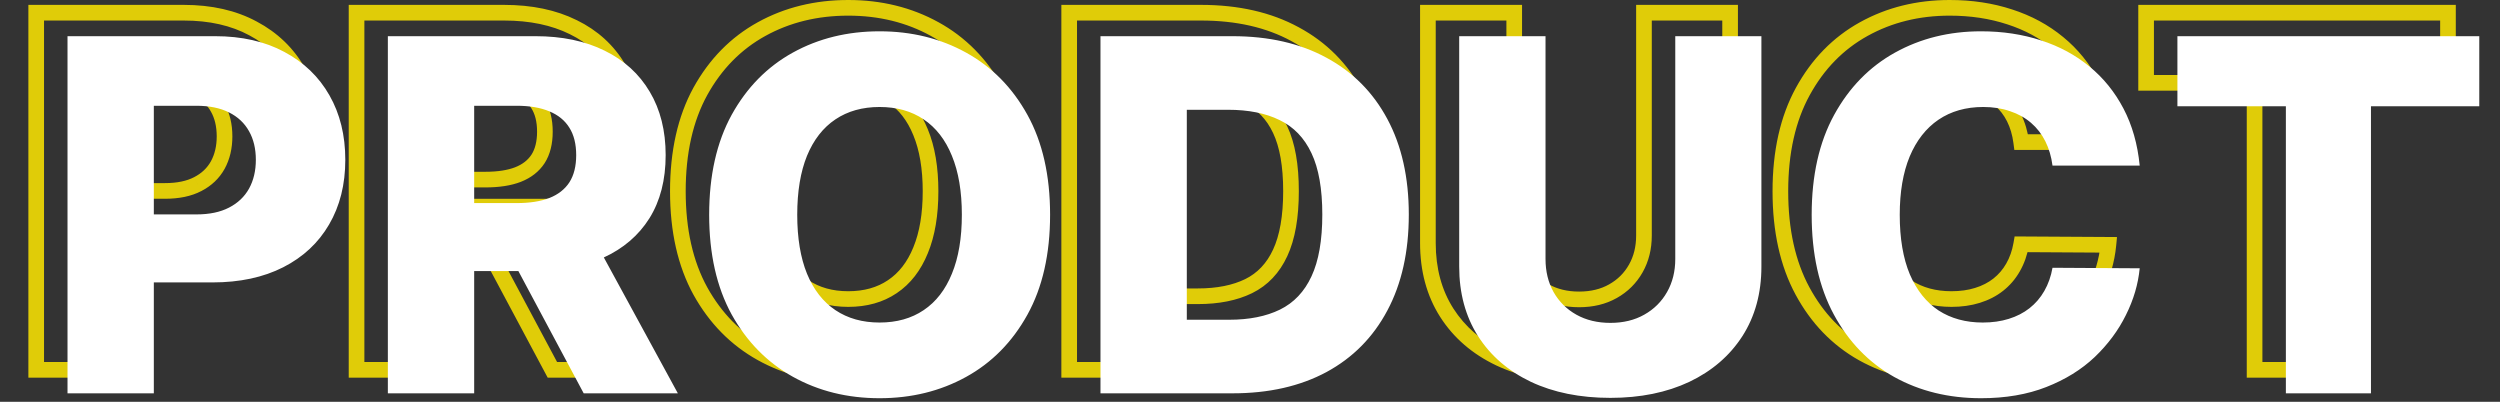
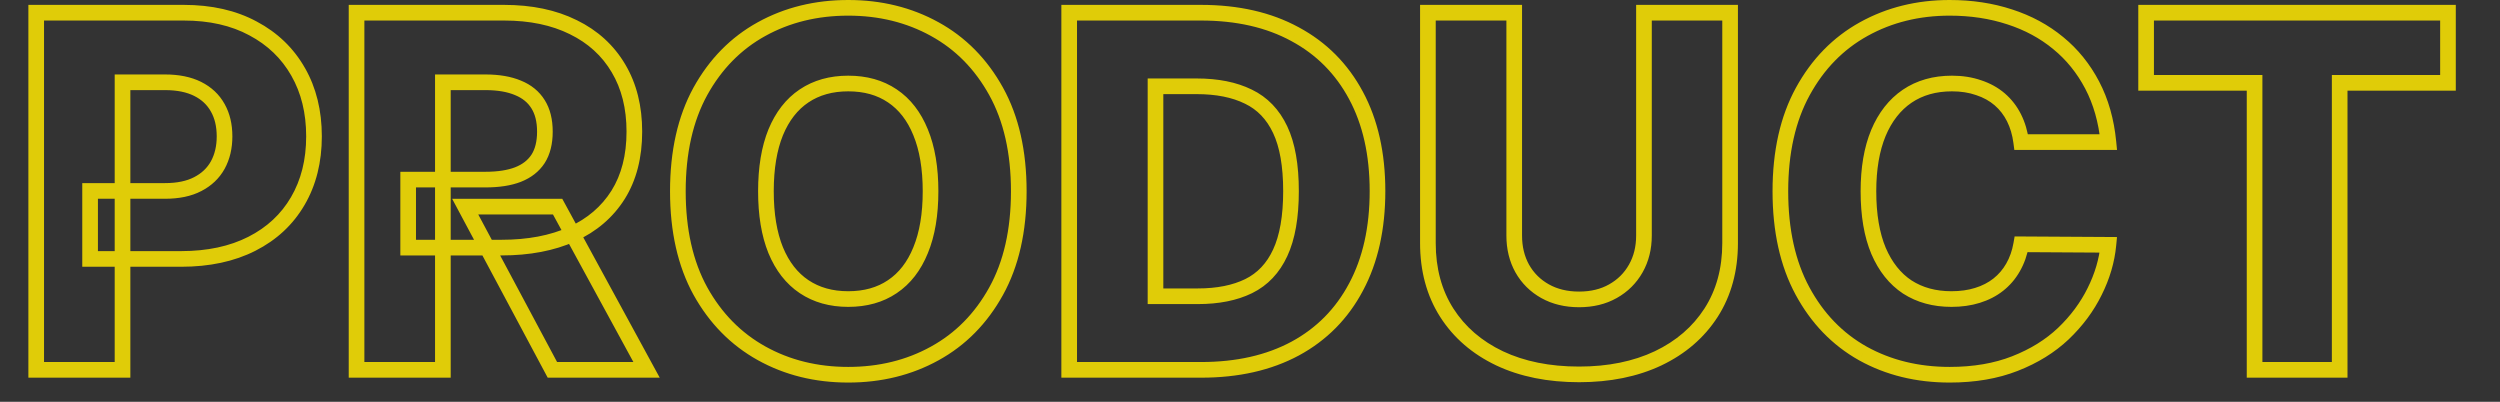
<svg xmlns="http://www.w3.org/2000/svg" width="224" height="36" viewBox="0 0 224 36" fill="none">
  <rect x="0" y="0" width="224" height="36" fill="#333333" stroke="none" />
  <path d="M3.244 33.139H2.543V33.84H3.244V33.139ZM3.244 1.139V0.437H2.543V1.139H3.244ZM22.666 2.545L22.333 3.162L22.338 3.165L22.666 2.545ZM26.713 6.436L26.103 6.782L26.104 6.784L26.713 6.436ZM26.682 18.014L26.076 17.66L26.076 17.661L26.682 18.014ZM22.572 21.842L22.89 22.467L22.572 21.842ZM8.072 23.201H7.371V23.902H8.072V23.201ZM8.072 17.107V16.406H7.371V17.107H8.072ZM17.713 16.498L17.393 15.874L17.389 15.876L17.713 16.498ZM19.51 14.795L20.122 15.136L20.124 15.133L19.51 14.795ZM19.51 9.654L18.897 9.996L18.899 9.999L19.51 9.654ZM17.713 7.967L17.399 8.594V8.594L17.713 7.967ZM10.979 7.373V6.672H10.277V7.373H10.979ZM10.979 33.139V33.84H11.68V33.139H10.979ZM3.945 33.139V1.139H2.543V33.139H3.945ZM3.244 1.84H16.463V0.437H3.244V1.84ZM16.463 1.84C18.767 1.84 20.716 2.29 22.333 3.162L22.999 1.928C21.137 0.924 18.95 0.437 16.463 0.437V1.84ZM22.338 3.165C23.974 4.031 25.224 5.235 26.103 6.782L27.322 6.089C26.306 4.302 24.858 2.913 22.994 1.925L22.338 3.165ZM26.104 6.784C26.983 8.319 27.433 10.122 27.433 12.217H28.836C28.836 9.915 28.339 7.865 27.322 6.087L26.104 6.784ZM27.433 12.217C27.433 14.32 26.973 16.126 26.076 17.66L27.287 18.368C28.328 16.589 28.836 14.53 28.836 12.217H27.433ZM26.076 17.661C25.189 19.184 23.922 20.369 22.254 21.217L22.89 22.467C24.785 21.503 26.258 20.135 27.288 18.366L26.076 17.661ZM22.254 21.217C20.591 22.063 18.59 22.5 16.229 22.5V23.902C18.762 23.902 20.991 23.433 22.89 22.467L22.254 21.217ZM16.229 22.5H8.072V23.902H16.229V22.5ZM8.774 23.201V17.107H7.371V23.201H8.774ZM8.072 17.809H14.791V16.406H8.072V17.809ZM14.791 17.809C16.035 17.809 17.128 17.593 18.036 17.12L17.389 15.876C16.735 16.216 15.88 16.406 14.791 16.406V17.809ZM18.033 17.122C18.939 16.657 19.644 15.995 20.122 15.136L18.897 14.454C18.563 15.054 18.07 15.527 17.393 15.874L18.033 17.122ZM20.124 15.133C20.596 14.274 20.82 13.295 20.82 12.217H19.418C19.418 13.097 19.236 13.837 18.895 14.457L20.124 15.133ZM20.82 12.217C20.82 11.13 20.597 10.152 20.12 9.309L18.899 9.999C19.235 10.594 19.418 11.324 19.418 12.217H20.82ZM20.122 9.313C19.643 8.453 18.936 7.794 18.026 7.34L17.399 8.594C18.073 8.931 18.564 9.397 18.897 9.996L20.122 9.313ZM18.026 7.34C17.112 6.883 16.024 6.672 14.791 6.672V8.074C15.87 8.074 16.73 8.259 17.399 8.594L18.026 7.34ZM14.791 6.672H10.979V8.074H14.791V6.672ZM10.277 7.373V33.139H11.68V7.373H10.277ZM10.979 32.437H3.244V33.84H10.979V32.437ZM31.947 33.139H31.246V33.84H31.947V33.139ZM31.947 1.139V0.437H31.246V1.139H31.947ZM51.369 2.436L51.057 3.064L51.062 3.066L51.369 2.436ZM55.416 6.123L54.812 6.48L54.813 6.482L55.416 6.123ZM55.385 17.451L55.978 17.824L55.98 17.823L55.385 17.451ZM51.26 20.982L51.548 21.622L51.551 21.62L51.26 20.982ZM36.572 22.186H35.871V22.887H36.572V22.186ZM36.572 16.092V15.391H35.871V16.092H36.572ZM46.416 15.639L46.669 16.293L46.673 16.291L46.416 15.639ZM48.213 14.232L48.801 14.615L48.804 14.61L48.213 14.232ZM48.213 9.342L47.617 9.711L47.619 9.715L48.213 9.342ZM46.416 7.873L46.144 8.519L46.151 8.522L46.416 7.873ZM39.682 7.373V6.672H38.98V7.373H39.682ZM39.682 33.139V33.84H40.383V33.139H39.682ZM49.963 18.514L50.579 18.178L50.379 17.812H49.963V18.514ZM57.932 33.139V33.84H59.112L58.547 32.803L57.932 33.139ZM49.494 33.139L48.876 33.469L49.074 33.84H49.494V33.139ZM41.682 18.514V17.812H40.512L41.063 18.844L41.682 18.514ZM32.648 33.139V1.139H31.246V33.139H32.648ZM31.947 1.84H45.166V0.437H31.947V1.84ZM45.166 1.84C47.478 1.84 49.434 2.257 51.057 3.063L51.681 1.808C49.825 0.885 47.645 0.437 45.166 0.437V1.84ZM51.062 3.066C52.694 3.863 53.938 4.999 54.812 6.48L56.02 5.766C54.999 4.038 53.544 2.717 51.677 1.805L51.062 3.066ZM54.813 6.482C55.686 7.949 56.137 9.711 56.137 11.795H57.539C57.539 9.504 57.042 7.485 56.019 5.765L54.813 6.482ZM56.137 11.795C56.137 13.91 55.676 15.661 54.79 17.08L55.98 17.823C57.031 16.137 57.539 14.117 57.539 11.795H56.137ZM54.791 17.078C53.901 18.495 52.635 19.584 50.969 20.344L51.551 21.62C53.447 20.756 54.931 19.491 55.978 17.824L54.791 17.078ZM50.972 20.343C49.301 21.096 47.294 21.484 44.932 21.484V22.887C47.444 22.887 49.656 22.473 51.548 21.622L50.972 20.343ZM44.932 21.484H36.572V22.887H44.932V21.484ZM37.273 22.186V16.092H35.871V22.186H37.273ZM36.572 16.793H43.494V15.391H36.572V16.793ZM43.494 16.793C44.716 16.793 45.782 16.636 46.669 16.293L46.163 14.985C45.487 15.246 44.606 15.391 43.494 15.391V16.793ZM46.673 16.291C47.581 15.933 48.304 15.379 48.801 14.615L47.625 13.85C47.309 14.336 46.835 14.72 46.158 14.986L46.673 16.291ZM48.804 14.61C49.301 13.832 49.523 12.877 49.523 11.795H48.121C48.121 12.692 47.937 13.362 47.622 13.855L48.804 14.61ZM49.523 11.795C49.523 10.712 49.301 9.755 48.806 8.968L47.619 9.715C47.937 10.22 48.121 10.899 48.121 11.795H49.523ZM48.809 8.973C48.316 8.177 47.594 7.596 46.681 7.224L46.151 8.522C46.821 8.796 47.297 9.194 47.617 9.711L48.809 8.973ZM46.688 7.227C45.786 6.847 44.713 6.672 43.494 6.672V8.074C44.587 8.074 45.463 8.232 46.144 8.519L46.688 7.227ZM43.494 6.672H39.682V8.074H43.494V6.672ZM38.98 7.373V33.139H40.383V7.373H38.98ZM39.682 32.437H31.947V33.84H39.682V32.437ZM49.347 18.849L57.316 33.474L58.547 32.803L50.579 18.178L49.347 18.849ZM57.932 32.437H49.494V33.84H57.932V32.437ZM50.113 32.808L42.3 18.183L41.063 18.844L48.876 33.469L50.113 32.808ZM41.682 19.215H49.963V17.812H41.682V19.215ZM89.252 26.092L88.638 25.752V25.752L89.252 26.092ZM83.752 31.67L83.414 31.055L83.413 31.056L83.752 31.67ZM68.236 31.654L68.577 31.042L68.236 31.654ZM62.752 26.076L62.137 26.414L62.139 26.417L62.752 26.076ZM62.752 8.186L62.138 7.846L62.137 7.848L62.752 8.186ZM68.236 2.607L68.575 3.221L68.236 2.607ZM83.752 2.607L83.413 3.221L83.414 3.222L83.752 2.607ZM89.252 8.186L88.638 8.525V8.525L89.252 8.186ZM82.486 11.857L81.837 12.121L81.838 12.125L82.486 11.857ZM79.955 8.592L79.562 9.173L79.565 9.174L79.955 8.592ZM72.049 8.592L72.439 9.174V9.174L72.049 8.592ZM69.502 11.857L68.854 11.59L68.852 11.594L69.502 11.857ZM69.502 22.42L68.852 22.684L68.854 22.688L69.502 22.42ZM72.049 25.686L72.439 25.103L72.049 25.686ZM79.955 25.686L79.565 25.103L79.562 25.105L79.955 25.686ZM82.486 22.42L81.838 22.152L81.837 22.156L82.486 22.42ZM90.582 17.139C90.582 20.571 89.922 23.432 88.638 25.752L89.866 26.431C91.29 23.856 91.984 20.748 91.984 17.139H90.582ZM88.638 25.752C87.344 28.092 85.603 29.852 83.414 31.055L84.09 32.285C86.525 30.946 88.451 28.988 89.866 26.431L88.638 25.752ZM83.413 31.056C81.224 32.264 78.759 32.875 76.002 32.875V34.277C78.974 34.277 81.676 33.617 84.091 32.284L83.413 31.056ZM76.002 32.875C73.235 32.875 70.766 32.26 68.577 31.042L67.895 32.267C70.311 33.611 73.019 34.277 76.002 34.277V32.875ZM68.577 31.042C66.396 29.828 64.659 28.066 63.365 25.736L62.139 26.417C63.553 28.962 65.472 30.918 67.895 32.267L68.577 31.042ZM63.367 25.739C62.093 23.418 61.438 20.561 61.438 17.139H60.035C60.035 20.737 60.724 23.839 62.137 26.414L63.367 25.739ZM61.438 17.139C61.438 13.706 62.093 10.844 63.367 8.523L62.137 7.848C60.724 10.423 60.035 13.53 60.035 17.139H61.438ZM63.366 8.525C64.66 6.185 66.396 4.424 68.575 3.221L67.897 1.994C65.472 3.332 63.552 5.29 62.138 7.846L63.366 8.525ZM68.575 3.221C70.764 2.013 73.234 1.402 76.002 1.402V-5.96046e-05C73.02 -5.96046e-05 70.313 0.66 67.897 1.994L68.575 3.221ZM76.002 1.402C78.759 1.402 81.224 2.013 83.413 3.221L84.091 1.994C81.676 0.66 78.974 -5.96046e-05 76.002 -5.96046e-05V1.402ZM83.414 3.222C85.603 4.425 87.344 6.186 88.638 8.525L89.866 7.846C88.451 5.29 86.525 3.331 84.09 1.993L83.414 3.222ZM88.638 8.525C89.922 10.845 90.582 13.706 90.582 17.139H91.984C91.984 13.529 91.29 10.421 89.866 7.846L88.638 8.525ZM84.078 17.139C84.078 14.993 83.773 13.136 83.134 11.59L81.838 12.125C82.387 13.454 82.676 15.118 82.676 17.139H84.078ZM83.136 11.594C82.509 10.049 81.584 8.839 80.345 8.009L79.565 9.174C80.534 9.824 81.297 10.791 81.837 12.121L83.136 11.594ZM80.348 8.011C79.12 7.18 77.66 6.781 76.002 6.781V8.184C77.428 8.184 78.603 8.524 79.562 9.173L80.348 8.011ZM76.002 6.781C74.353 6.781 72.895 7.181 71.659 8.009L72.439 9.174C73.411 8.523 74.588 8.184 76.002 8.184V6.781ZM71.659 8.009C70.421 8.838 69.491 10.046 68.854 11.59L70.15 12.125C70.7 10.793 71.469 9.824 72.439 9.174L71.659 8.009ZM68.852 11.594C68.225 13.138 67.926 14.994 67.926 17.139H69.328C69.328 15.117 69.612 13.451 70.152 12.121L68.852 11.594ZM67.926 17.139C67.926 19.283 68.225 21.139 68.852 22.684L70.152 22.156C69.612 20.826 69.328 19.161 69.328 17.139H67.926ZM68.854 22.688C69.491 24.231 70.421 25.439 71.659 26.268L72.439 25.103C71.469 24.453 70.7 23.484 70.15 22.152L68.854 22.688ZM71.659 26.268C72.895 27.096 74.353 27.496 76.002 27.496V26.094C74.588 26.094 73.411 25.754 72.439 25.103L71.659 26.268ZM76.002 27.496C77.66 27.496 79.12 27.097 80.348 26.266L79.562 25.105C78.603 25.753 77.428 26.094 76.002 26.094V27.496ZM80.345 26.268C81.584 25.438 82.509 24.229 83.136 22.684L81.837 22.156C81.297 23.486 80.534 24.454 79.565 25.103L80.345 26.268ZM83.134 22.688C83.773 21.142 84.078 19.284 84.078 17.139H82.676C82.676 19.16 82.387 20.823 81.838 22.152L83.134 22.688ZM95.799 33.139H95.098V33.84H95.799V33.139ZM95.799 1.139V0.437H95.098V1.139H95.799ZM116.033 3.061L115.698 3.676L115.701 3.678L116.033 3.061ZM121.502 8.561L120.884 8.891L120.884 8.892L121.502 8.561ZM121.502 25.717L120.884 25.386L120.882 25.388L121.502 25.717ZM116.049 31.232L116.381 31.85L116.383 31.849L116.049 31.232ZM103.533 26.545H102.832V27.246H103.533V26.545ZM111.877 25.639L112.184 26.269L112.186 26.268L111.877 25.639ZM114.705 22.654L114.07 22.358L114.069 22.36L114.705 22.654ZM114.705 11.623L114.07 11.921L114.071 11.923L114.705 11.623ZM111.846 8.654L111.536 9.284L111.543 9.287L111.846 8.654ZM103.533 7.732V7.031H102.832V7.732H103.533ZM107.627 32.437H95.799V33.84H107.627V32.437ZM96.5 33.139V1.139H95.098V33.139H96.5ZM95.799 1.84H107.611V0.437H95.799V1.84ZM107.611 1.84C110.78 1.84 113.467 2.462 115.698 3.676L116.368 2.445C113.891 1.097 110.964 0.437 107.611 0.437V1.84ZM115.701 3.678C117.943 4.883 119.667 6.616 120.884 8.891L122.12 8.23C120.775 5.714 118.853 3.78 116.365 2.443L115.701 3.678ZM120.884 8.892C122.1 11.155 122.723 13.89 122.723 17.123H124.125C124.125 13.71 123.467 10.737 122.12 8.229L120.884 8.892ZM122.723 17.123C122.723 20.367 122.099 23.113 120.884 25.386L122.12 26.047C123.467 23.529 124.125 20.546 124.125 17.123H122.723ZM120.882 25.388C119.676 27.663 117.957 29.401 115.715 30.616L116.383 31.849C118.87 30.501 120.786 28.562 122.121 26.045L120.882 25.388ZM115.717 30.615C113.474 31.82 110.785 32.437 107.627 32.437V33.84C110.969 33.84 113.895 33.186 116.381 31.85L115.717 30.615ZM103.533 27.246H107.33V25.844H103.533V27.246ZM107.33 27.246C109.198 27.246 110.825 26.932 112.184 26.269L111.57 25.008C110.45 25.554 109.046 25.844 107.33 25.844V27.246ZM112.186 26.268C113.594 25.576 114.645 24.456 115.342 22.948L114.069 22.36C113.494 23.603 112.66 24.472 111.568 25.009L112.186 26.268ZM115.341 22.951C116.046 21.438 116.375 19.48 116.375 17.123H114.973C114.973 19.37 114.656 21.1 114.07 22.358L115.341 22.951ZM116.375 17.123C116.375 14.767 116.046 12.818 115.339 11.323L114.071 11.923C114.656 13.158 114.973 14.875 114.973 17.123H116.375ZM115.34 11.325C114.632 9.817 113.568 8.702 112.149 8.022L111.543 9.287C112.644 9.815 113.487 10.679 114.07 11.921L115.34 11.325ZM112.155 8.025C110.783 7.351 109.129 7.031 107.221 7.031V8.434C108.979 8.434 110.408 8.729 111.536 9.284L112.155 8.025ZM107.221 7.031H103.533V8.434H107.221V7.031ZM102.832 7.732V26.545H104.234V7.732H102.832ZM147.299 1.139V0.437H146.598V1.139H147.299ZM155.018 1.139H155.719V0.437H155.018V1.139ZM153.314 28.014L153.904 28.394L153.905 28.392L153.314 28.014ZM148.564 32.107L148.864 32.742L148.866 32.74L148.564 32.107ZM134.361 32.107L134.059 32.74L134.062 32.742L134.361 32.107ZM129.627 28.014L129.035 28.39L129.036 28.391L129.627 28.014ZM127.939 1.139V0.437H127.238V1.139H127.939ZM135.674 1.139H136.375V0.437H135.674V1.139ZM136.393 24.061L135.779 24.401L135.782 24.406L136.393 24.061ZM138.439 26.092L138.782 25.48L138.439 26.092ZM144.518 26.092L144.175 25.48L144.172 25.482L144.518 26.092ZM147.299 1.84H155.018V0.437H147.299V1.84ZM154.316 1.139V21.779H155.719V1.139H154.316ZM154.316 21.779C154.316 24.049 153.778 25.992 152.724 27.635L153.905 28.392C155.122 26.494 155.719 24.28 155.719 21.779H154.316ZM152.725 27.634C151.666 29.276 150.186 30.557 148.263 31.474L148.866 32.74C151.006 31.72 152.693 30.272 153.904 28.394L152.725 27.634ZM148.265 31.473C146.344 32.38 144.09 32.844 141.486 32.844V34.246C144.257 34.246 146.722 33.752 148.864 32.742L148.265 31.473ZM141.486 32.844C138.85 32.844 136.581 32.379 134.661 31.473L134.062 32.742C136.205 33.752 138.686 34.246 141.486 34.246V32.844ZM134.663 31.474C132.741 30.558 131.267 29.277 130.218 27.636L129.036 28.391C130.237 30.271 131.919 31.72 134.059 32.74L134.663 31.474ZM130.219 27.638C129.175 25.994 128.641 24.05 128.641 21.779H127.238C127.238 24.279 127.829 26.492 129.035 28.39L130.219 27.638ZM128.641 21.779V1.139H127.238V21.779H128.641ZM127.939 1.84H135.674V0.437H127.939V1.84ZM134.973 1.139V21.107H136.375V1.139H134.973ZM134.973 21.107C134.973 22.316 135.236 23.42 135.779 24.401L137.006 23.721C136.591 22.972 136.375 22.107 136.375 21.107H134.973ZM135.782 24.406C136.336 25.383 137.111 26.152 138.097 26.704L138.782 25.48C138.018 25.052 137.429 24.467 137.003 23.715L135.782 24.406ZM138.097 26.704C139.092 27.26 140.229 27.527 141.486 27.527V26.125C140.431 26.125 139.537 25.902 138.782 25.48L138.097 26.704ZM141.486 27.527C142.744 27.527 143.877 27.26 144.863 26.702L144.172 25.482C143.429 25.902 142.541 26.125 141.486 26.125V27.527ZM144.86 26.704C145.846 26.152 146.621 25.383 147.175 24.406L145.954 23.715C145.529 24.467 144.939 25.052 144.175 25.48L144.86 26.704ZM147.175 24.406C147.73 23.425 148 22.319 148 21.107H146.598C146.598 22.104 146.378 22.967 145.954 23.715L147.175 24.406ZM148 21.107V1.139H146.598V21.107H148ZM188.912 12.732V13.434H189.685L189.61 12.664L188.912 12.732ZM181.1 12.732L180.404 12.823L180.484 13.434H181.1V12.732ZM180.459 10.56L179.832 10.874V10.874L180.459 10.56ZM179.178 8.904L179.636 8.373V8.373L179.178 8.904ZM177.287 7.857L177.057 8.52L177.068 8.524L177.287 7.857ZM170.881 8.623L170.488 8.042L170.486 8.044L170.881 8.623ZM168.303 11.92L167.656 11.648L167.655 11.652L168.303 11.92ZM168.318 22.482L167.672 22.754L167.674 22.76L168.318 22.482ZM170.896 25.717L170.51 26.302L170.516 26.306L170.896 25.717ZM177.178 26.467L176.971 25.797L176.968 25.798L177.178 26.467ZM179.037 25.514L179.47 26.065L179.471 26.064L179.037 25.514ZM180.365 23.967L179.758 23.617L179.756 23.62L180.365 23.967ZM181.1 21.889L181.104 21.188L180.511 21.184L180.409 21.767L181.1 21.889ZM188.912 21.936L189.61 22.002L189.683 21.239L188.916 21.234L188.912 21.936ZM187.678 26.123L187.051 25.809L187.049 25.813L187.678 26.123ZM184.881 29.889L185.363 30.398L185.365 30.395L184.881 29.889ZM180.537 32.576L180.282 31.923L180.281 31.924L180.537 32.576ZM166.912 31.67L166.569 32.281L166.572 32.283L166.912 31.67ZM161.506 26.076L162.123 25.743L161.506 26.076ZM161.537 8.186L160.922 7.848V7.848L161.537 8.186ZM180.068 1.514L179.849 2.18L179.853 2.181L180.068 1.514ZM184.412 3.857L183.966 4.398L183.969 4.401L184.412 3.857ZM188.912 12.031H181.1V13.434H188.912V12.031ZM181.795 12.642C181.682 11.772 181.448 10.971 181.086 10.247L179.832 10.874C180.116 11.442 180.309 12.089 180.404 12.823L181.795 12.642ZM181.086 10.247C180.723 9.521 180.239 8.894 179.636 8.373L178.72 9.435C179.179 9.831 179.549 10.309 179.832 10.874L181.086 10.247ZM179.636 8.373C179.028 7.849 178.315 7.457 177.506 7.191L177.068 8.524C177.718 8.737 178.265 9.043 178.72 9.435L179.636 8.373ZM177.517 7.195C176.714 6.916 175.838 6.781 174.896 6.781V8.184C175.705 8.184 176.422 8.299 177.057 8.52L177.517 7.195ZM174.896 6.781C173.225 6.781 171.745 7.192 170.488 8.042L171.274 9.204C172.267 8.533 173.464 8.184 174.896 8.184V6.781ZM170.486 8.044C169.243 8.892 168.304 10.106 167.656 11.648L168.949 12.192C169.509 10.859 170.29 9.875 171.276 9.202L170.486 8.044ZM167.655 11.652C167.017 13.197 166.711 15.032 166.711 17.139H168.113C168.113 15.162 168.401 13.518 168.951 12.188L167.655 11.652ZM166.711 17.139C166.711 19.325 167.021 21.206 167.672 22.754L168.965 22.211C168.407 20.884 168.113 19.202 168.113 17.139H166.711ZM167.674 22.76C168.333 24.29 169.273 25.485 170.51 26.302L171.283 25.132C170.311 24.49 169.533 23.529 168.962 22.205L167.674 22.76ZM170.516 26.306C171.76 27.108 173.214 27.496 174.85 27.496V26.094C173.443 26.094 172.262 25.763 171.277 25.128L170.516 26.306ZM174.85 27.496C175.763 27.496 176.611 27.379 177.387 27.136L176.968 25.798C176.348 25.992 175.644 26.094 174.85 26.094V27.496ZM177.385 27.137C178.167 26.895 178.865 26.54 179.47 26.065L178.604 24.962C178.147 25.321 177.605 25.601 176.971 25.797L177.385 27.137ZM179.471 26.064C180.085 25.581 180.587 24.996 180.975 24.314L179.756 23.62C179.456 24.146 179.073 24.592 178.603 24.963L179.471 26.064ZM180.973 24.317C181.372 23.625 181.642 22.853 181.79 22.01L180.409 21.767C180.286 22.466 180.067 23.08 179.758 23.617L180.973 24.317ZM181.095 22.59L188.908 22.637L188.916 21.234L181.104 21.188L181.095 22.59ZM188.214 21.869C188.087 23.193 187.703 24.505 187.051 25.809L188.305 26.437C189.028 24.991 189.466 23.512 189.61 22.002L188.214 21.869ZM187.049 25.813C186.41 27.11 185.529 28.299 184.396 29.382L185.365 30.395C186.608 29.207 187.591 27.887 188.307 26.433L187.049 25.813ZM184.399 29.38C183.284 30.435 181.916 31.285 180.282 31.923L180.792 33.229C182.575 32.534 184.102 31.592 185.363 30.398L184.399 29.38ZM180.281 31.924C178.679 32.552 176.821 32.875 174.693 32.875V34.277C176.961 34.277 178.999 33.933 180.793 33.229L180.281 31.924ZM174.693 32.875C171.904 32.875 169.429 32.264 167.252 31.057L166.572 32.283C168.978 33.618 171.691 34.277 174.693 34.277V32.875ZM167.255 31.058C165.097 29.846 163.387 28.082 162.123 25.743L160.889 26.41C162.271 28.966 164.164 30.931 166.569 32.281L167.255 31.058ZM162.123 25.743C160.868 23.421 160.223 20.562 160.223 17.139H158.82C158.82 20.736 159.498 23.836 160.889 26.41L162.123 25.743ZM160.223 17.139C160.223 13.706 160.878 10.844 162.152 8.523L160.922 7.848C159.509 10.423 158.82 13.53 158.82 17.139H160.223ZM162.152 8.523C163.436 6.183 165.162 4.423 167.33 3.221L166.65 1.994C164.235 3.333 162.325 5.292 160.922 7.848L162.152 8.523ZM167.33 3.221C169.509 2.012 171.958 1.402 174.693 1.402V-5.96046e-05C171.741 -5.96046e-05 169.055 0.661 166.65 1.994L167.33 3.221ZM174.693 1.402C176.565 1.402 178.282 1.664 179.849 2.18L180.288 0.848C178.563 0.28 176.697 -5.96046e-05 174.693 -5.96046e-05V1.402ZM179.853 2.181C181.42 2.687 182.789 3.427 183.966 4.398L184.858 3.317C183.536 2.225 182.008 1.403 180.284 0.846L179.853 2.181ZM183.969 4.401C185.142 5.359 186.099 6.539 186.838 7.949L188.08 7.297C187.257 5.728 186.182 4.397 184.856 3.314L183.969 4.401ZM186.838 7.949C187.572 9.348 188.034 10.961 188.214 12.801L189.61 12.664C189.415 10.67 188.909 8.878 188.08 7.297L186.838 7.949ZM192.291 7.42H191.59V8.121H192.291V7.42ZM192.291 1.139V0.437H191.59V1.139H192.291ZM219.338 1.139H220.039V0.437H219.338V1.139ZM219.338 7.42V8.121H220.039V7.42H219.338ZM209.635 7.42V6.719H208.934V7.42H209.635ZM209.635 33.139V33.84H210.336V33.139H209.635ZM202.01 33.139H201.309V33.84H202.01V33.139ZM202.01 7.42H202.711V6.719H202.01V7.42ZM192.992 7.42V1.139H191.59V7.42H192.992ZM192.291 1.84H219.338V0.437H192.291V1.84ZM218.637 1.139V7.42H220.039V1.139H218.637ZM219.338 6.719H209.635V8.121H219.338V6.719ZM208.934 7.42V33.139H210.336V7.42H208.934ZM209.635 32.437H202.01V33.84H209.635V32.437ZM202.711 33.139V7.42H201.309V33.139H202.711ZM202.01 6.719H192.291V8.121H202.01V6.719Z" fill="#E0CC08" />
-   <path d="M6.049 35.242V3.242H19.268C21.663 3.242 23.731 3.711 25.471 4.649C27.221 5.576 28.57 6.873 29.518 8.539C30.465 10.196 30.939 12.123 30.939 14.321C30.939 16.529 30.455 18.461 29.486 20.117C28.528 21.763 27.158 23.039 25.377 23.946C23.596 24.852 21.481 25.305 19.033 25.305H10.877V19.211H17.596C18.762 19.211 19.736 19.008 20.518 18.602C21.309 18.196 21.908 17.628 22.314 16.899C22.721 16.159 22.924 15.3 22.924 14.321C22.924 13.331 22.721 12.477 22.314 11.758C21.908 11.029 21.309 10.466 20.518 10.071C19.726 9.675 18.752 9.477 17.596 9.477H13.783V35.242H6.049ZM34.752 35.242V3.242H47.971C50.367 3.242 52.434 3.675 54.174 4.539C55.924 5.393 57.273 6.623 58.221 8.227C59.169 9.821 59.643 11.711 59.643 13.899C59.643 16.117 59.158 18.003 58.19 19.555C57.221 21.097 55.846 22.274 54.065 23.086C52.283 23.888 50.174 24.289 47.736 24.289H39.377V18.196H46.299C47.465 18.196 48.44 18.044 49.221 17.742C50.012 17.43 50.611 16.961 51.018 16.336C51.424 15.701 51.627 14.888 51.627 13.899C51.627 12.909 51.424 12.091 51.018 11.446C50.611 10.789 50.012 10.3 49.221 9.977C48.429 9.643 47.455 9.477 46.299 9.477H42.486V35.242H34.752ZM52.768 20.617L60.736 35.242H52.299L44.486 20.617H52.768ZM94.088 19.242C94.088 22.763 93.411 25.748 92.057 28.196C90.703 30.643 88.869 32.503 86.557 33.774C84.255 35.044 81.671 35.68 78.807 35.68C75.932 35.68 73.343 35.039 71.041 33.758C68.739 32.477 66.911 30.617 65.557 28.18C64.213 25.732 63.541 22.753 63.541 19.242C63.541 15.722 64.213 12.737 65.557 10.289C66.911 7.841 68.739 5.982 71.041 4.711C73.343 3.44 75.932 2.805 78.807 2.805C81.671 2.805 84.255 3.44 86.557 4.711C88.869 5.982 90.703 7.841 92.057 10.289C93.411 12.737 94.088 15.722 94.088 19.242ZM86.182 19.242C86.182 17.159 85.885 15.399 85.291 13.961C84.708 12.524 83.864 11.435 82.76 10.696C81.666 9.956 80.348 9.586 78.807 9.586C77.275 9.586 75.958 9.956 74.853 10.696C73.749 11.435 72.9 12.524 72.307 13.961C71.723 15.399 71.432 17.159 71.432 19.242C71.432 21.326 71.723 23.086 72.307 24.524C72.9 25.961 73.749 27.05 74.853 27.789C75.958 28.529 77.275 28.899 78.807 28.899C80.348 28.899 81.666 28.529 82.76 27.789C83.864 27.05 84.708 25.961 85.291 24.524C85.885 23.086 86.182 21.326 86.182 19.242ZM110.432 35.242H98.603V3.242H110.416C113.676 3.242 116.484 3.883 118.838 5.164C121.202 6.435 123.025 8.268 124.307 10.664C125.588 13.05 126.229 15.904 126.229 19.227C126.229 22.56 125.588 25.425 124.307 27.821C123.036 30.216 121.218 32.055 118.854 33.336C116.489 34.607 113.682 35.242 110.432 35.242ZM106.338 28.649H110.135C111.926 28.649 113.442 28.347 114.682 27.742C115.932 27.128 116.874 26.133 117.51 24.758C118.156 23.373 118.479 21.529 118.479 19.227C118.479 16.925 118.156 15.091 117.51 13.727C116.864 12.352 115.911 11.362 114.65 10.758C113.4 10.143 111.859 9.836 110.025 9.836H106.338V28.649ZM150.104 3.242H157.822V23.883C157.822 26.268 157.255 28.347 156.119 30.117C154.984 31.878 153.4 33.242 151.369 34.211C149.338 35.169 146.979 35.649 144.291 35.649C141.572 35.649 139.197 35.169 137.166 34.211C135.135 33.242 133.557 31.878 132.432 30.117C131.307 28.347 130.744 26.268 130.744 23.883V3.242H138.479V23.211C138.479 24.315 138.718 25.3 139.197 26.164C139.687 27.029 140.369 27.706 141.244 28.196C142.119 28.685 143.135 28.93 144.291 28.93C145.447 28.93 146.458 28.685 147.322 28.196C148.197 27.706 148.88 27.029 149.369 26.164C149.859 25.3 150.104 24.315 150.104 23.211V3.242ZM191.717 14.836H183.904C183.8 14.034 183.587 13.31 183.264 12.664C182.941 12.018 182.514 11.466 181.982 11.008C181.451 10.55 180.821 10.201 180.092 9.961C179.373 9.711 178.576 9.586 177.701 9.586C176.149 9.586 174.811 9.966 173.686 10.727C172.571 11.487 171.712 12.586 171.107 14.024C170.514 15.461 170.217 17.201 170.217 19.242C170.217 21.367 170.519 23.149 171.123 24.586C171.738 26.013 172.597 27.091 173.701 27.821C174.816 28.539 176.133 28.899 177.654 28.899C178.508 28.899 179.285 28.789 179.982 28.571C180.691 28.352 181.311 28.034 181.842 27.617C182.383 27.19 182.826 26.675 183.17 26.071C183.524 25.456 183.769 24.763 183.904 23.992L191.717 24.039C191.581 25.456 191.17 26.852 190.482 28.227C189.805 29.602 188.873 30.857 187.686 31.992C186.498 33.117 185.05 34.013 183.342 34.68C181.644 35.347 179.696 35.68 177.498 35.68C174.602 35.68 172.008 35.044 169.717 33.774C167.436 32.492 165.633 30.628 164.311 28.18C162.988 25.732 162.326 22.753 162.326 19.242C162.326 15.722 162.998 12.737 164.342 10.289C165.686 7.841 167.503 5.982 169.795 4.711C172.087 3.44 174.654 2.805 177.498 2.805C179.436 2.805 181.227 3.076 182.873 3.617C184.519 4.149 185.967 4.93 187.217 5.961C188.467 6.982 189.482 8.237 190.264 9.727C191.045 11.216 191.529 12.919 191.717 14.836ZM195.096 9.524V3.242H222.143V9.524H212.439V35.242H204.814V9.524H195.096Z" fill="white" />
</svg>